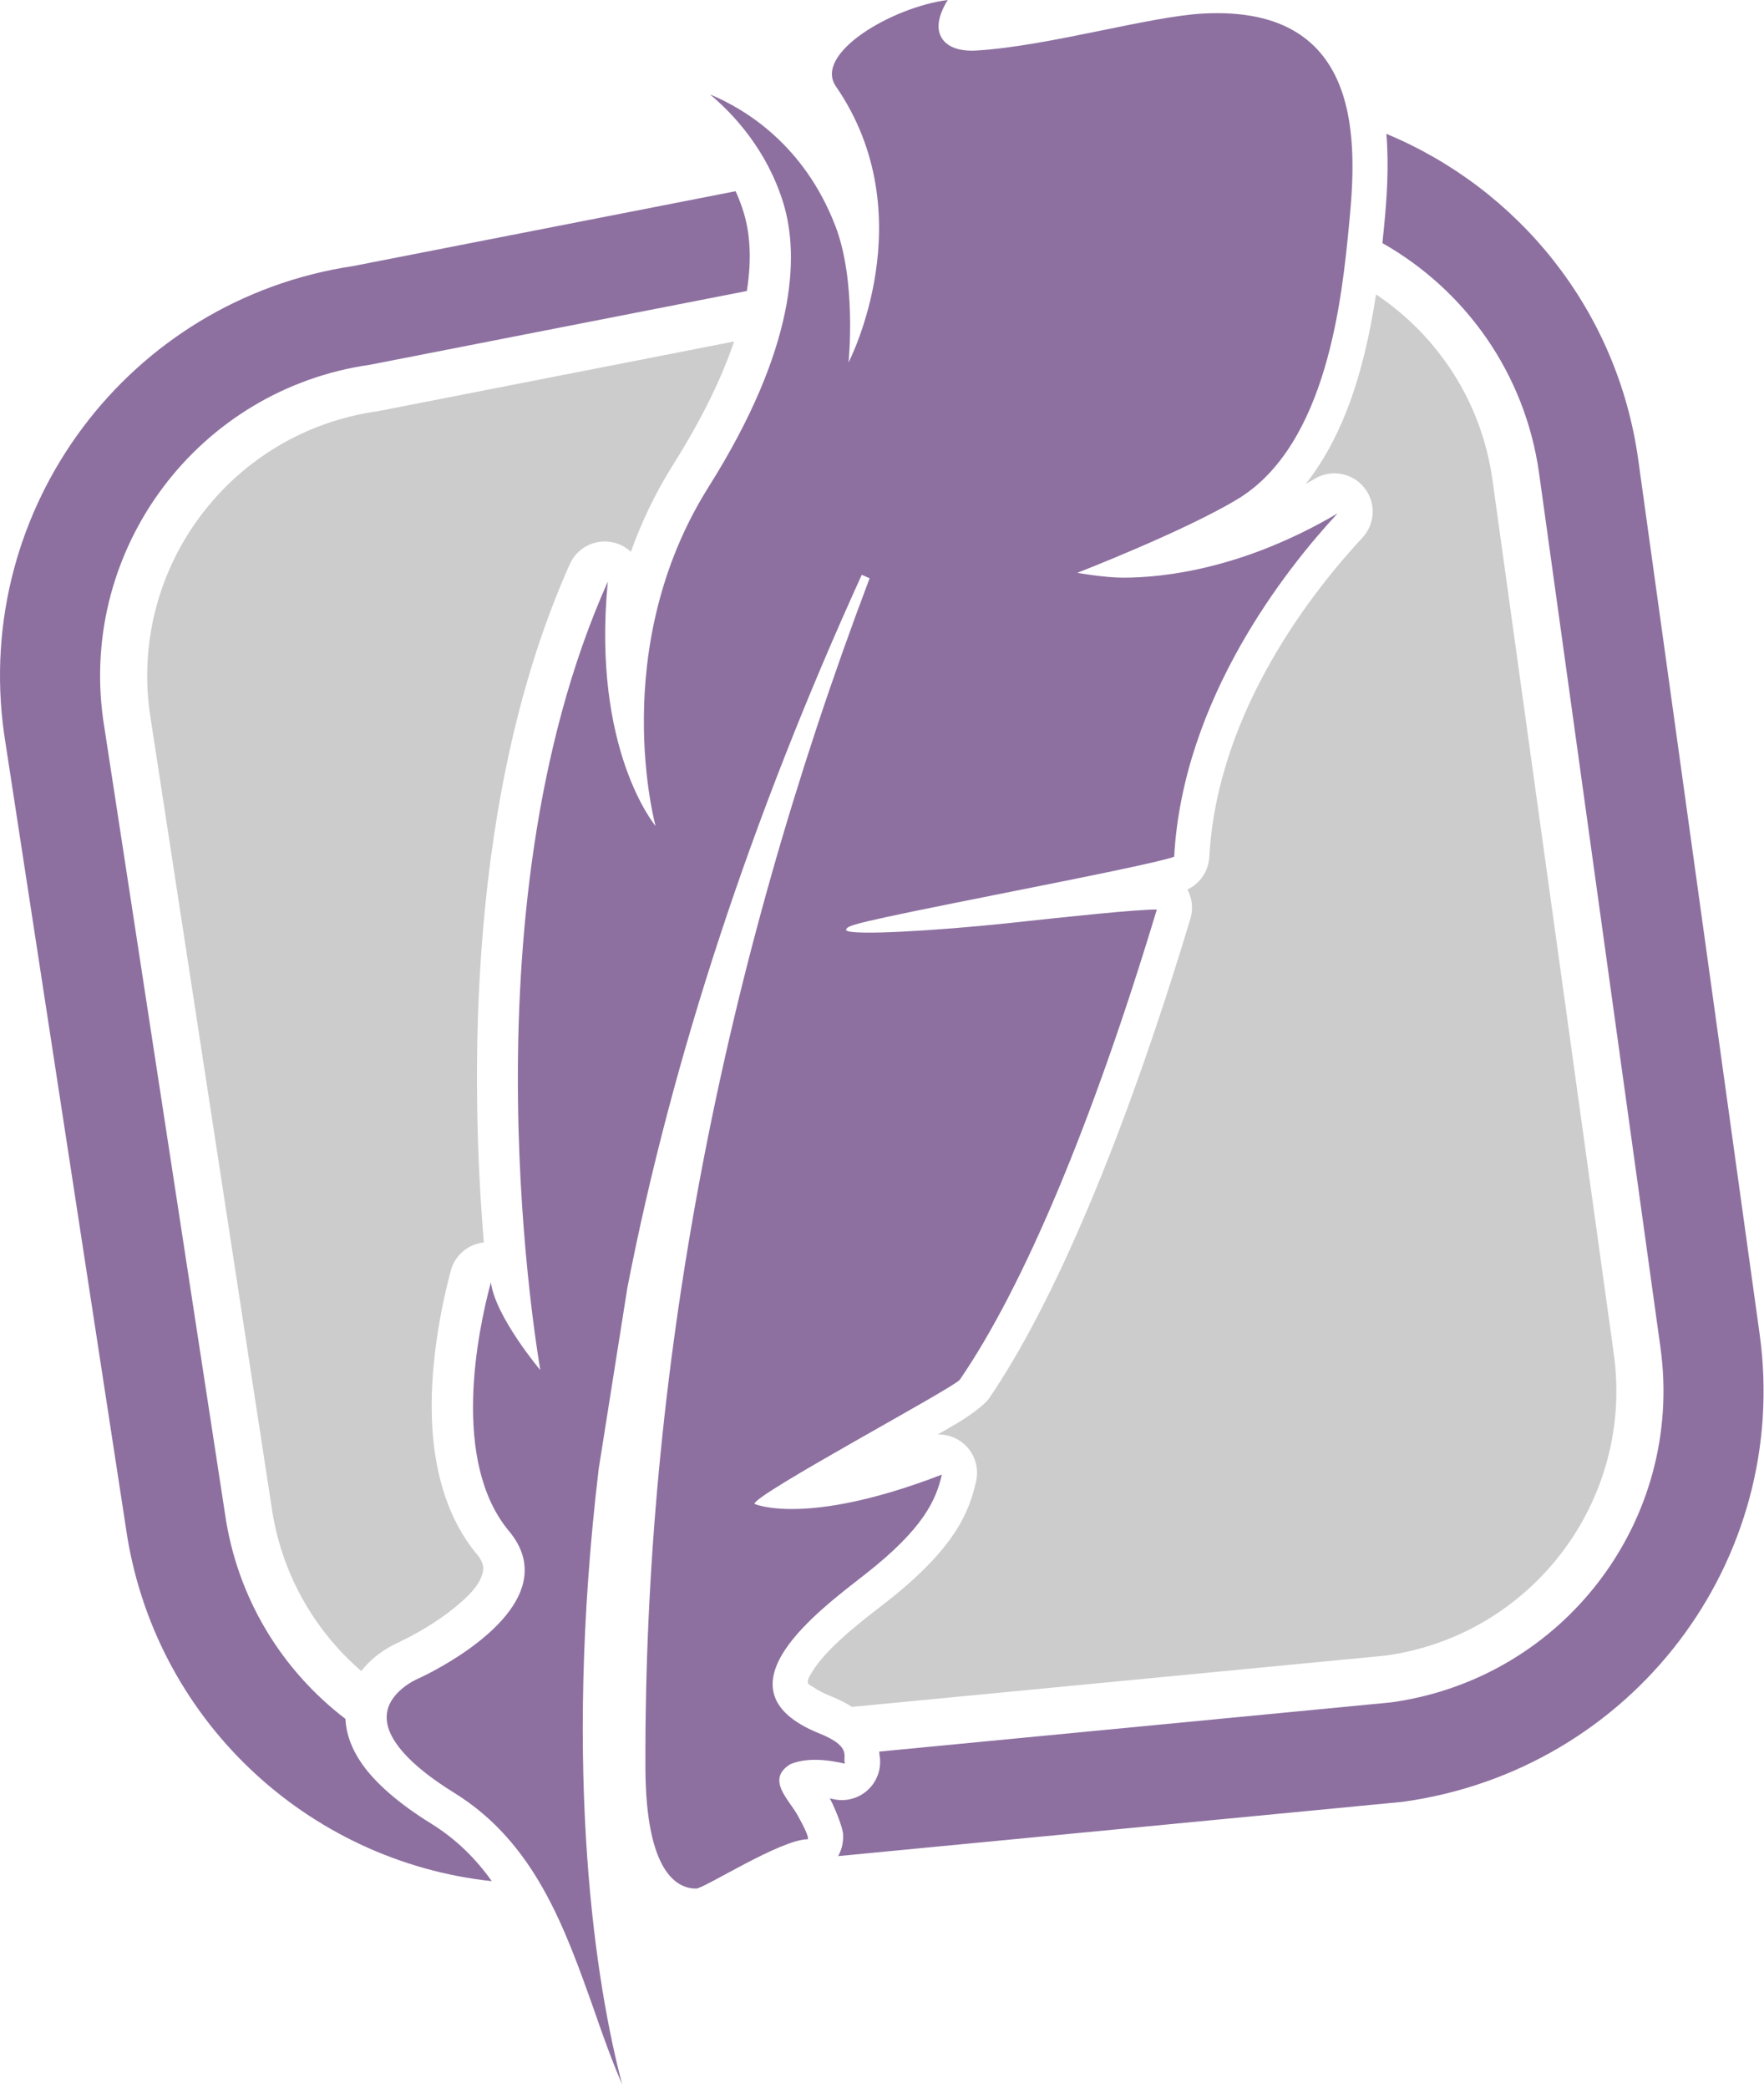
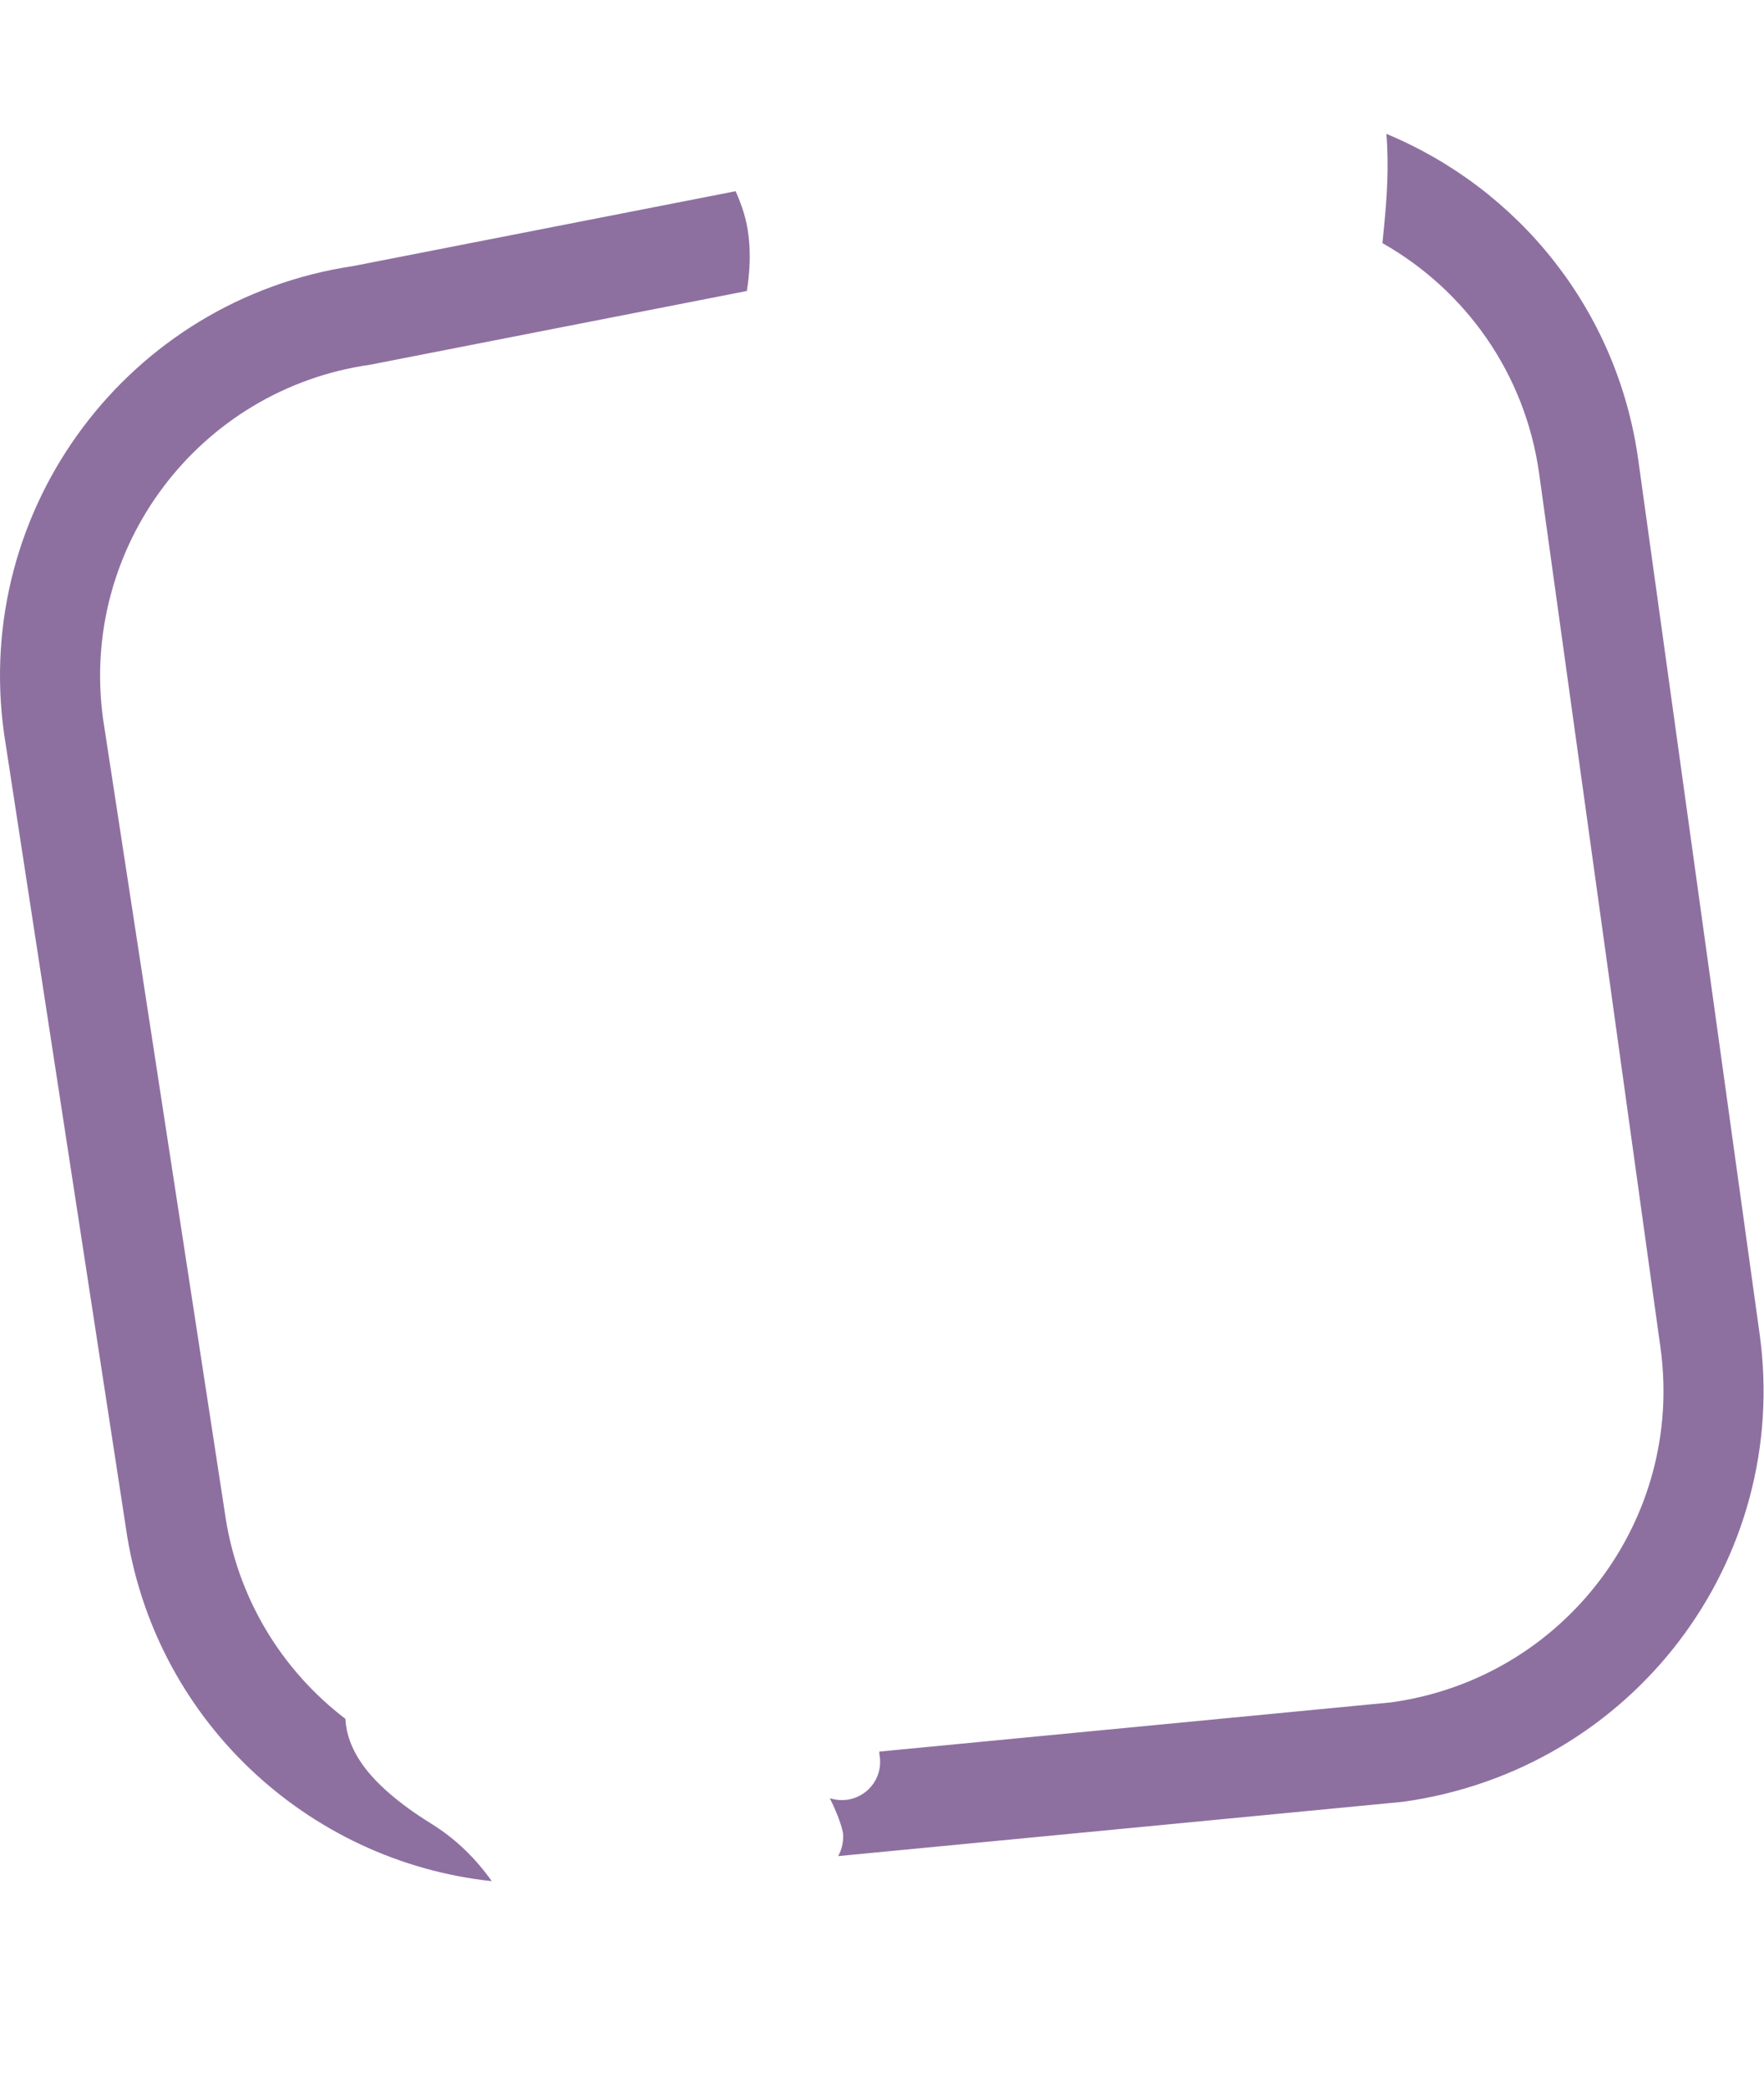
<svg xmlns="http://www.w3.org/2000/svg" width="100%" height="100%" viewBox="0 0 256 303" version="1.1" xml:space="preserve" style="fill-rule:evenodd;clip-rule:evenodd;stroke-linejoin:round;stroke-miterlimit:2;">
  <g>
-     <path d="M199.692,42.727c8.904,5.941 15.322,15.516 16.907,26.95l17.604,126.805c2.95,21.224 -11.867,40.818 -33.094,43.768l-77.474,7.448c-0.818,-0.528 -1.832,-1.057 -3.093,-1.566c-0.987,-0.398 -1.802,-0.811 -2.452,-1.261c-0.414,-0.288 -0.838,-0.396 -0.854,-0.732c-0.026,-0.522 0.314,-1.01 0.638,-1.547c0.463,-0.77 1.063,-1.529 1.729,-2.276c2.791,-3.132 6.65,-5.969 9.069,-7.868c10.024,-7.871 11.979,-13.069 12.984,-17.498c0.454,-2.001 -0.232,-4.088 -1.784,-5.43c-1.066,-0.921 -2.421,-1.388 -3.785,-1.35c1.034,-0.593 1.967,-1.134 2.761,-1.603c2.819,-1.669 4.38,-3.18 4.612,-3.527c9.38,-13.687 19.665,-37.774 29.295,-69.722c0.429,-1.425 0.266,-2.95 -0.432,-4.239c1.836,-0.864 3.066,-2.672 3.178,-4.72c1.168,-21.355 15.324,-38.902 22.227,-46.338c1.875,-2.02 1.985,-5.109 0.258,-7.257c-1.726,-2.149 -4.767,-2.705 -7.143,-1.309c-0.453,0.266 -0.903,0.525 -1.351,0.774c2.433,-3.073 4.364,-6.638 5.871,-10.438c2.214,-5.584 3.508,-11.662 4.329,-17.064Zm-93.161,6.829c-1.722,5.111 -4.539,11.039 -8.835,17.864c-2.642,4.198 -4.643,8.459 -6.139,12.655c-0.653,-0.612 -1.46,-1.073 -2.376,-1.314c-2.63,-0.696 -5.378,0.617 -6.488,3.102c-14.974,33.481 -14.424,74.892 -12.477,98.436c-2.254,0.232 -4.183,1.831 -4.788,4.08c-1.267,4.709 -3.257,13.937 -2.679,22.937c0.432,6.728 2.32,13.287 6.455,18.219c0.676,0.819 1.077,1.64 0.885,2.55c-0.438,2.024 -2.277,3.689 -4.079,5.172c-3.594,2.958 -7.743,4.876 -8.026,4.995l0.455,-0.164c-0.464,0.176 -2.245,0.911 -3.993,2.346c-0.712,0.584 -1.404,1.276 -2.018,2.064c-6.87,-5.942 -11.695,-14.306 -13.042,-24.01l-17.651,-115.048c-2.944,-21.224 11.87,-40.818 33.094,-43.765l51.702,-10.119Z" style="fill:#ccc;fill-rule:nonzero;" />
    <path d="M106.758,27.747l-55.514,10.864c-32.558,4.871 -55.201,35.069 -50.666,67.763l0.021,0.153c0.023,0.152 16.982,110.686 17.654,115.066c3.939,27.837 26.353,48.528 53.115,51.393c-2.288,-3.214 -5.116,-6.072 -8.789,-8.346c-4.796,-2.964 -8.107,-5.929 -9.992,-8.603c-1.615,-2.291 -2.361,-4.533 -2.46,-6.605c-9.217,-7.037 -15.77,-17.565 -17.504,-29.953c-0.397,-2.591 -17.644,-115.003 -17.651,-115.052l-0.007,-0.048c-3.454,-24.9 13.873,-47.891 38.729,-51.447l54.692,-10.704c0.757,-4.709 0.431,-8.477 -0.463,-11.408c-0.335,-1.085 -0.729,-2.109 -1.165,-3.073Zm94.437,-8.325c0.404,4.781 0.045,9.596 -0.333,13.458c-0.073,0.748 -0.151,1.551 -0.239,2.4c11.945,6.763 20.717,18.814 22.746,33.457l17.604,126.805l-0,-0.001c3.47,24.963 -13.956,48.009 -39.066,51.499l-74.303,7.143c0.014,0.172 0.024,0.329 0.031,0.466c0.312,1.654 -0.144,3.381 -1.275,4.675c-1.353,1.548 -3.451,2.222 -5.452,1.751l-0.477,-0.105c0.949,1.841 1.892,4.348 1.93,5.28c0.05,1.213 -0.252,2.168 -0.612,2.883c-0.037,0.073 -0.075,0.145 -0.115,0.216l81.969,-7.88c33.36,-4.637 56.331,-35.02 51.756,-67.928l0.001,0.004l-17.605,-126.806c-3.034,-21.901 -17.513,-39.406 -36.56,-47.317Z" style="fill:#8d70a0;" />
-     <path d="M137.532,0c-0.867,1.399 -1.78,3.479 -1.07,5.109c0.624,1.481 2.37,2.397 5.245,2.224c10.466,-0.63 25.05,-4.955 32.941,-5.369c23.579,-1.239 22.246,19.279 21.132,30.648c-1.006,10.383 -3.103,31.955 -16.221,39.845c-7.768,4.673 -23.211,10.668 -23.211,10.668c-0,0 3.898,0.704 6.644,0.704c5.956,-0 17.451,-1.286 31.111,-9.317c-7.409,7.982 -22.449,26.892 -23.702,49.813c-1.963,0.751 -14.118,3.173 -23.984,5.136c-23.372,4.646 -23.434,4.81 -23.637,5.491c0.325,0.928 13.752,0.044 23.328,-0.964c9.19,-1 18.694,-2.003 21.775,-2.003c-9.413,31.23 -19.39,54.808 -28.59,68.232c-0.75,1.119 -29.878,16.664 -29.809,18.018c0,0 7.43,3.383 27.201,-4.244c-0.834,3.676 -2.677,7.825 -10.997,14.358c-6.543,5.137 -22.657,16.796 -6.778,23.202c4.864,1.963 3.313,3.338 3.714,4.388c-1,-0.236 -2.655,-0.563 -4.346,-0.563c-1.429,0 -2.632,0.233 -3.618,0.654c-3.522,2.23 -0.181,5.069 1.092,7.4c0.674,1.213 1.679,3.083 1.481,3.477c-3.932,-0 -15.052,7.159 -16.213,7.159c-2.729,-0 -7.293,-2.273 -7.357,-17.523c-0.193,-56.935 10.732,-115.014 32.537,-172.623l-1.137,-0.512c-16.071,35.316 -27.52,70.097 -34.013,103.432l-4.168,26.331c-5.312,44.704 -0.294,75.377 3.41,89.314c-1.538,-3.549 -2.857,-7.258 -4.125,-10.926c-4.218,-11.879 -8.571,-24.16 -20.223,-31.373c-6.646,-4.109 -10.041,-8.012 -9.819,-11.275c0.223,-3.43 4.396,-5.253 4.47,-5.275c0.55,-0.233 13.682,-6.258 15.371,-14.123c0.54,-2.543 -0.151,-4.97 -2.05,-7.263c-8.509,-10.129 -4.626,-28.925 -2.68,-36.158c0.671,5.019 7.167,12.723 7.167,12.723c-0.052,-0.656 -11.836,-66.025 9.805,-114.416c-2.362,24.464 6.931,35.469 6.931,35.469c-0,-0 -7.095,-25.712 7.702,-49.22c12.623,-20.053 13.226,-33.368 10.836,-41.189c-2.405,-7.798 -7.318,-12.979 -10.641,-15.755c5.002,2.076 13.63,7.236 18.187,19.071c3.125,8.073 1.919,19.816 1.919,19.816c-0,0 11.095,-21.278 -1.836,-40.061c-3.275,-4.757 8.13,-11.49 16.226,-12.53" style="fill:#8d70a0;fill-rule:nonzero;" />
  </g>
</svg>